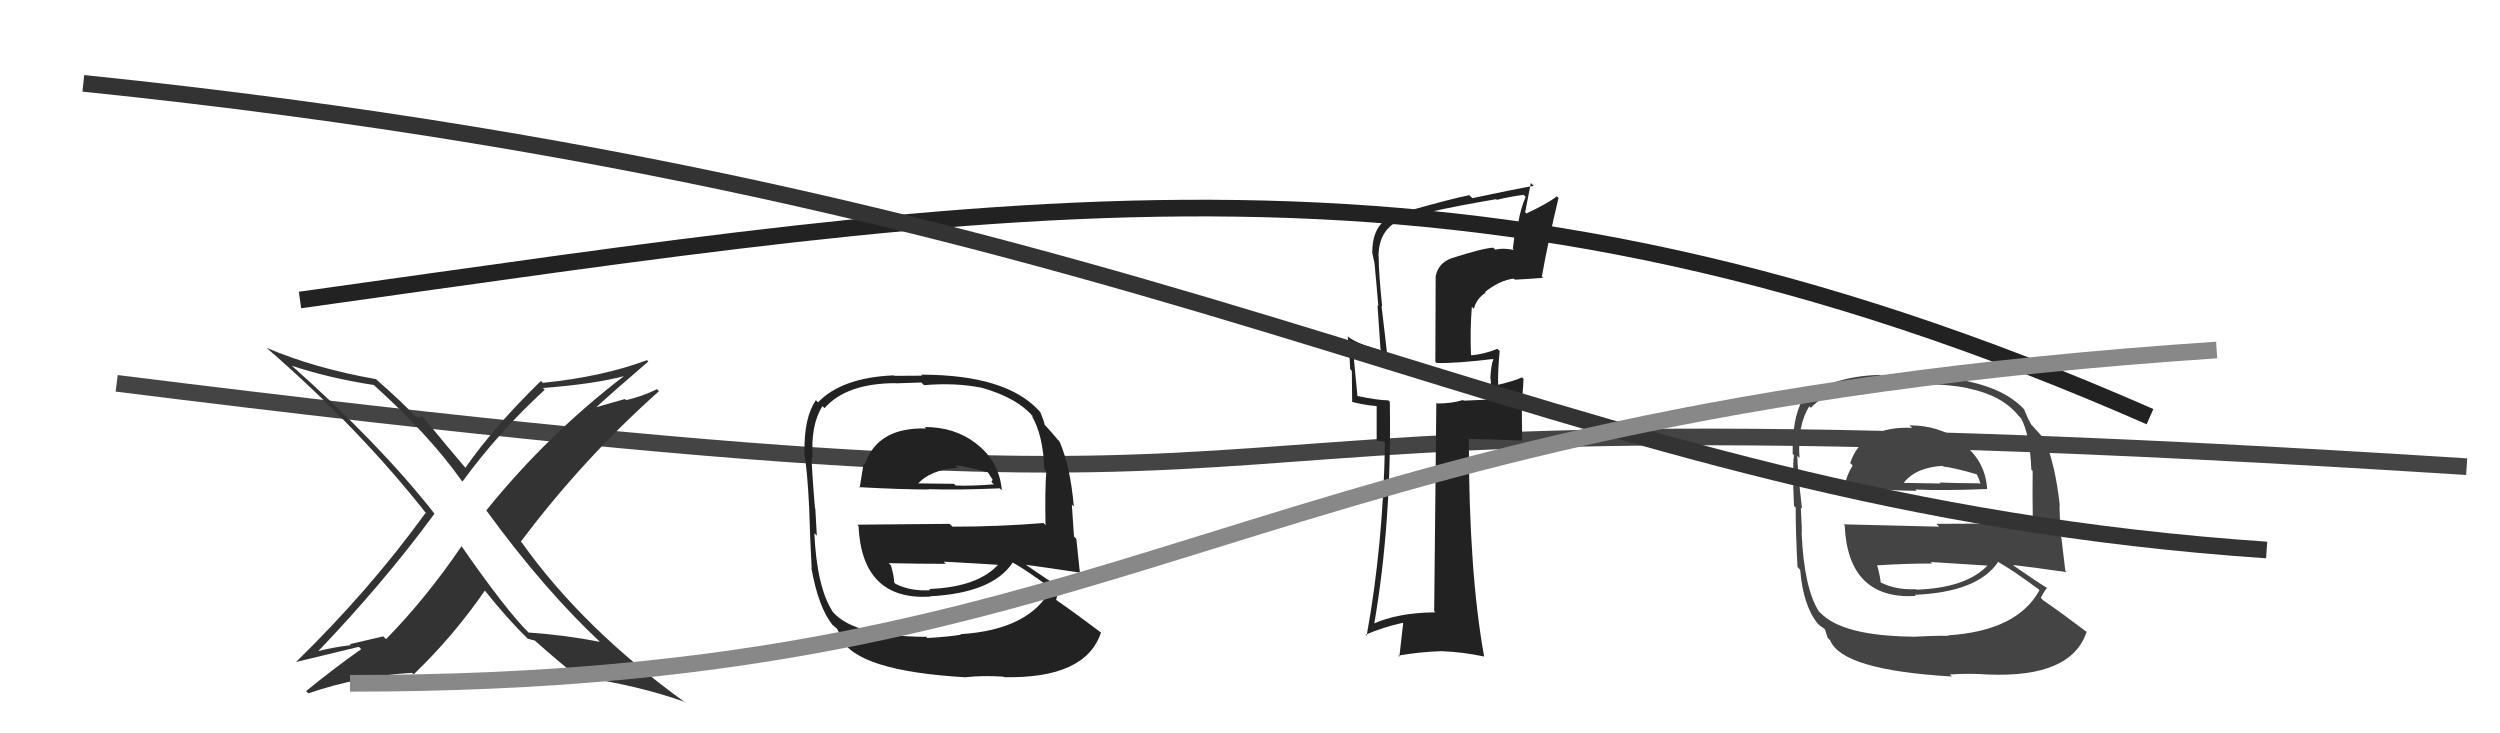
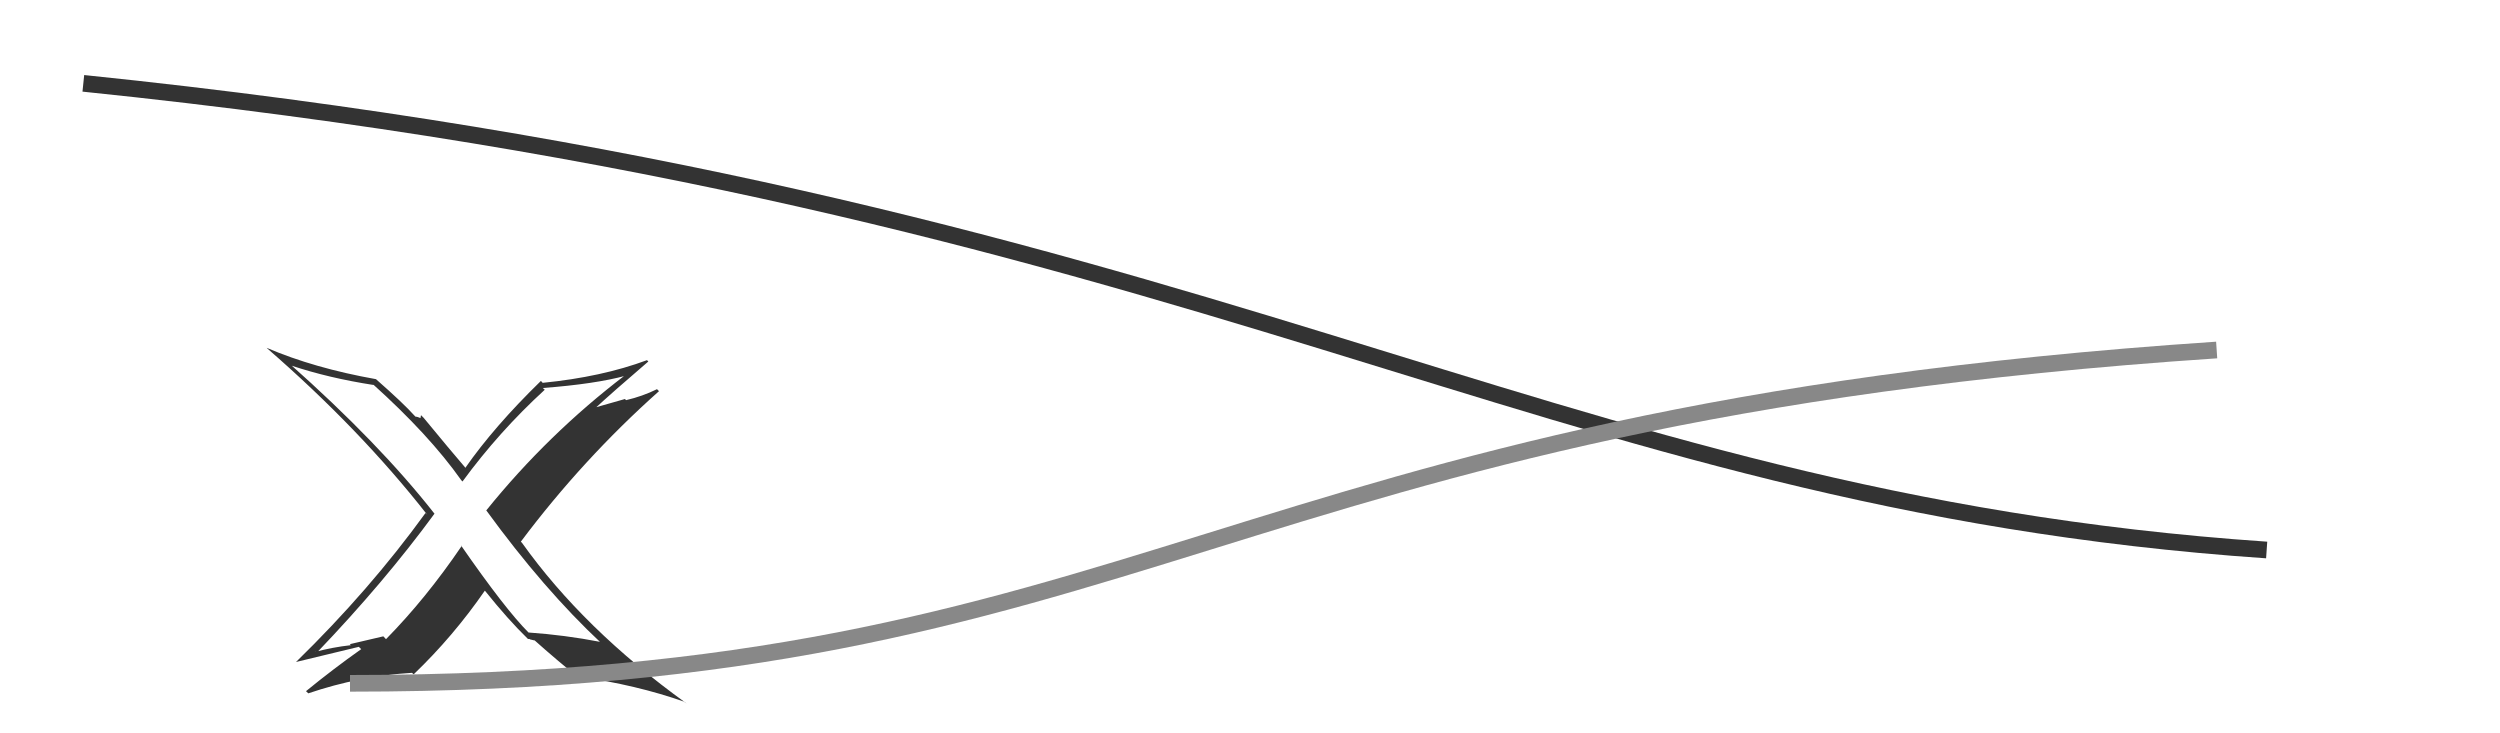
<svg xmlns="http://www.w3.org/2000/svg" width="150" height="44" viewBox="0,0,150,44">
-   <path d="M7 23 C95 34,54 22,148 28" stroke="#444" fill="none" />
-   <path fill="#222" d="M55.39 25.54L55.39 25.53L55.57 25.71Q52.65 25.62 51.89 27.86L51.84 27.81L51.82 27.79Q51.69 28.62 51.58 29.27L51.48 29.16L51.54 29.23Q54.09 29.37 55.73 29.37L55.75 29.40L55.70 29.35Q57.40 29.41 59.99 29.30L60.11 29.42L60.11 29.42Q59.96 27.67 58.55 26.60L58.45 26.50L58.54 26.59Q57.27 25.62 55.48 25.62ZM55.52 38.15L55.51 38.15L55.57 38.21Q51.33 38.19 50.03 36.78L49.93 36.68L49.98 36.73Q49.01 35.26 48.86 31.98L48.86 31.99L49.01 32.14Q48.99 31.90 48.92 30.52L48.83 30.43L48.90 30.51Q48.70 28.13 48.70 27.41L48.72 27.43L48.76 27.47Q48.63 25.48 49.35 24.37L49.51 24.53L49.47 24.49Q50.79 22.99 53.76 22.99L53.77 23.00L55.28 22.95L55.44 23.11Q57.33 22.95 58.86 23.26L58.85 23.25L58.85 23.25Q61.06 23.86 62.05 25.07L62.00 25.03L61.88 24.91Q62.59 26.07 62.66 28.16L62.65 28.15L62.78 28.28Q62.69 29.33 62.73 31.50L62.78 31.56L62.61 31.38Q59.93 31.60 57.15 31.60L56.98 31.43L51.44 31.48L51.51 31.56Q51.72 36.03 55.80 35.80L55.76 35.77L55.77 35.78Q59.54 35.59 60.76 33.76L60.67 33.68L60.74 33.74Q61.46 34.12 63.06 35.30L63.13 35.38L63.07 35.31Q61.78 37.79 57.63 38.05L57.63 38.06L57.66 38.08Q57.01 38.20 55.64 38.28ZM57.79 40.46L57.87 40.54L57.96 40.63Q58.99 40.52 60.21 40.60L60.20 40.59L60.24 40.63Q65.14 40.73 66.06 37.95L65.97 37.87L66.07 37.96Q64.49 36.77 63.39 36.01L63.32 35.94L63.37 35.99Q63.46 35.51 63.65 35.28L63.72 35.35L63.62 35.25Q62.97 34.87 61.60 33.92L61.63 33.95L61.58 33.89Q62.76 34.05 64.82 34.36L64.63 34.16L64.79 34.33Q64.65 33.01 64.58 32.33L64.44 32.19L64.31 30.27L64.43 30.39Q64.22 27.97 63.57 26.49L63.48 26.39L63.48 26.40Q63.19 26.03 62.62 25.42L62.62 25.42L62.68 25.48Q62.65 25.30 62.42 24.73L62.37 24.68L62.32 24.62Q60.33 22.48 55.27 22.48L55.32 22.54L53.66 22.55L53.63 22.52Q50.52 22.65 49.08 24.14L48.98 24.04L48.95 24.01Q48.23 25.08 48.27 27.13L48.42 27.29L48.25 27.12Q48.44 28.22 48.55 30.46L48.50 30.41L48.55 30.46Q48.59 32.02 48.70 34.08L48.76 34.14L48.68 34.06Q49.10 36.45 49.97 37.52L49.86 37.40L49.92 37.46Q50.12 37.66 50.31 37.78L50.18 37.65L50.58 38.39L50.46 38.28Q51.38 40.26 57.97 40.64ZM55.72 35.31L55.69 35.28L55.82 35.41Q54.64 35.49 53.73 35.03L53.64 34.94L53.65 34.95Q53.65 34.61 53.46 33.93L53.48 33.95L53.32 33.79Q55.15 33.83 56.75 33.83L56.63 33.71L56.62 33.70Q58.38 33.79 60.06 33.90L60.08 33.92L59.96 33.80Q58.75 35.22 55.75 35.34ZM57.38 27.98L57.35 27.95L57.32 27.92Q57.97 27.97 59.31 28.35L59.25 28.30L59.56 28.79L59.48 28.91L59.63 29.06Q58.26 29.17 57.34 29.13L57.22 29.01L57.25 29.03Q54.97 29.00 54.93 29.00L55.01 29.08L55.02 29.09Q55.79 28.18 57.46 28.07Z" />
-   <path fill="#444" d="M114.70 25.65L114.63 25.57L114.73 25.67Q111.77 25.54 111.01 27.78L111.15 27.92L111.16 27.93Q110.79 28.51 110.68 29.16L110.77 29.25L110.69 29.17Q113.36 29.45 115.00 29.45L115.06 29.51L114.92 29.37Q116.64 29.45 119.23 29.34L119.20 29.31L119.23 29.34Q119.12 27.63 117.71 26.57L117.69 26.55L117.63 26.48Q116.36 25.52 114.57 25.52ZM114.68 38.12L114.79 38.22L114.77 38.20Q110.49 38.15 109.20 36.74L109.32 36.86L109.13 36.68Q108.25 35.30 108.10 32.03L108.07 32.00L108.10 32.03Q108.13 31.83 108.05 30.46L108.03 30.44L108.12 30.52Q107.84 28.07 107.84 27.35L107.91 27.42L107.97 27.48Q107.84 25.49 108.56 24.38L108.71 24.53L108.65 24.47Q110.02 23.03 112.99 23.03L112.99 23.03L114.46 22.94L114.59 23.07Q116.57 22.99 118.09 23.29L118.15 23.35L118.12 23.31Q120.12 23.72 121.11 24.94L121.23 25.06L121.26 25.09Q121.80 26.09 121.88 28.18L121.82 28.12L121.96 28.26Q121.94 29.38 121.97 31.55L121.85 31.43L121.80 31.38Q118.96 31.43 116.18 31.43L116.35 31.60L110.62 31.46L110.68 31.52Q110.88 35.99 114.95 35.76L114.88 35.69L114.88 35.69Q118.68 35.53 119.90 33.70L119.88 33.68L119.96 33.76Q120.72 34.18 122.32 35.36L122.42 35.46L122.37 35.41Q121.04 37.85 116.89 38.12L116.78 38.00L116.92 38.15Q116.14 38.13 114.77 38.21ZM117.07 40.54L117.14 40.61L116.99 40.47Q118.06 40.39 119.28 40.47L119.40 40.59L119.28 40.47Q124.29 40.68 125.20 37.90L125.16 37.85L125.26 37.96Q123.69 36.77 122.58 36.01L122.55 35.98L122.45 35.87Q122.64 35.49 122.83 35.26L122.94 35.38L122.86 35.30Q122.22 34.91 120.85 33.96L120.73 33.85L120.78 33.90Q121.94 34.03 124.00 34.33L123.93 34.26L123.92 34.26Q123.76 32.92 123.68 32.23L123.63 32.18L123.57 30.33L123.59 30.35Q123.32 27.87 122.68 26.39L122.72 26.44L122.68 26.39Q122.49 26.13 121.92 25.52L121.98 25.58L121.87 25.47Q121.66 25.10 121.43 24.53L121.56 24.66L121.46 24.57Q119.61 22.56 114.54 22.56L114.53 22.55L112.98 22.67L112.80 22.49Q109.66 22.59 108.21 24.07L108.21 24.07L108.14 24.00Q107.52 25.17 107.56 27.22L107.52 27.19L107.64 27.31Q107.53 28.11 107.64 30.36L107.66 30.38L107.74 30.45Q107.74 31.97 107.85 34.03L107.87 34.04L108.01 34.19Q108.19 36.34 109.06 37.41L109.12 37.47L109.12 37.47Q109.25 37.59 109.44 37.71L109.50 37.77L109.66 38.27L109.81 38.42Q110.53 40.21 117.12 40.59ZM115.00 35.39L114.99 35.38L114.97 35.35Q113.76 35.41 112.85 34.95L112.81 34.91L112.84 34.94Q112.81 34.57 112.62 33.88L112.58 33.85L112.65 33.92Q114.34 33.81 115.94 33.81L115.94 33.82L115.84 33.72Q117.62 33.83 119.30 33.94L119.23 33.87L119.27 33.91Q118.00 35.27 115.00 35.38ZM116.61 28.01L116.57 27.97L116.59 27.99Q117.28 28.07 118.61 28.46L118.60 28.44L118.75 28.78L118.83 29.05L118.77 29.00Q117.28 28.99 116.37 28.95L116.54 29.12L116.42 29.01Q114.14 28.97 114.10 28.97L114.22 29.09L114.17 29.04Q114.87 28.06 116.55 27.95Z" />
-   <path d="M18 18 C61 12,88 7,129 25" stroke="#222" fill="none" />
-   <path fill="#222" d="M87.13 15.51L87.10 15.48L87.10 15.49Q86.29 15.78 86.14 16.58L86.14 16.58L86.12 21.70L86.20 21.78Q87.37 21.81 89.58 21.54L89.57 21.53L89.60 21.56Q89.46 21.88 89.42 22.72L89.55 22.85L89.44 22.74Q89.48 23.58 89.48 24.03L89.42 23.97L87.82 24.04L87.78 24.00Q87.11 24.21 86.23 24.21L86.14 24.11L86.18 24.16Q86.13 28.29 86.05 36.67L86.15 36.77L86.12 36.74Q83.86 36.76 82.37 37.44L82.33 37.40L82.44 37.51Q83.51 31.35 83.39 24.11L83.45 24.17L83.30 24.02Q82.69 24.02 81.39 23.75L81.34 23.70L81.45 23.80Q81.35 22.71 81.16 20.77L81.16 20.78L81.24 20.86Q82.42 21.43 83.37 21.62L83.27 21.51L83.25 21.49Q83.19 20.83 82.89 18.35L82.90 18.36L82.93 18.40Q82.72 16.35 82.72 15.40L82.67 15.36L82.71 15.39Q82.71 13.72 84.12 13.15L84.08 13.11L84.19 13.22Q84.93 12.78 89.77 11.95L89.84 12.02L89.81 11.99Q90.57 11.80 91.41 11.69L91.38 11.66L91.54 11.81Q91.24 12.50 91.09 13.38L90.98 13.27L90.77 14.93L90.84 15.00Q90.21 14.86 89.71 14.98L89.57 14.83L89.60 14.86Q89.01 14.88 87.10 15.49ZM92.47 16.55L92.42 16.50L92.51 16.59Q92.90 14.43 93.51 11.88L93.43 11.80L93.41 11.78Q92.88 12.20 91.58 12.81L91.51 12.73L91.85 10.98L92.02 11.15Q90.82 11.36 88.34 11.89L88.29 11.84L88.16 11.71Q87.10 11.91 83.91 12.82L83.95 12.87L83.91 12.82Q82.34 13.24 82.34 15.11L82.24 15.00L82.32 15.09Q82.39 15.46 82.47 15.80L82.30 15.64L82.47 15.80Q82.59 17.03 82.70 18.36L82.65 18.31L82.83 20.96L82.90 21.03Q81.57 20.69 80.93 20.24L80.85 20.16L80.86 20.17Q80.97 21.12 81.01 22.15L81.11 22.25L81.13 24.13L81.11 24.11Q81.83 24.30 82.63 24.37L82.60 24.35L82.60 26.44L83.03 26.49L83.10 26.56Q82.99 32.70 82.00 38.14L82.04 38.17L81.94 38.08Q82.98 37.63 84.16 37.37L84.19 37.40L83.96 39.41L83.89 39.34Q85.18 39.11 86.48 39.07L86.44 39.04L86.48 39.07Q87.78 39.12 89.04 39.39L89.05 39.40L89.05 39.40Q88.13 34.33 88.13 26.37L88.07 26.31L88.10 26.34Q89.21 26.35 91.31 26.43L91.33 26.45L91.31 24.57L91.23 24.49Q91.38 23.68 91.41 22.73L91.31 22.63L91.32 22.64Q90.94 22.83 89.88 23.09L89.74 22.96L89.89 23.11Q89.86 22.40 89.98 21.06L89.87 20.96L89.84 20.93Q89.09 21.24 88.29 21.32L88.22 21.25L88.26 21.29Q88.20 19.82 88.31 18.41L88.37 18.47L88.43 18.53Q88.60 17.90 89.14 17.56L89.03 17.45L89.10 17.52Q90.01 16.80 90.83 16.72L90.88 16.77L90.89 16.78Q91.75 16.74 92.59 16.67Z" />
  <path d="M5 5 C73 12,92 30,136 33" stroke="#333" fill="none" />
  <path fill="#333" d="M36.14 38.65L36.05 38.56L36.00 38.51Q33.88 38.10 31.71 37.95L31.68 37.92L31.72 37.96Q30.31 36.55 27.65 32.71L27.77 32.83L27.70 32.76Q25.56 35.91 23.16 38.35L23.00 38.18L20.99 38.65L21.05 38.71Q19.92 38.84 18.93 39.11L18.89 39.06L19.00 39.17Q23.06 34.93 26.07 30.82L26.07 30.82L26.06 30.81Q22.75 26.59 17.35 21.80L17.47 21.92L17.50 21.94Q19.71 22.68 22.42 23.10L22.31 22.99L22.35 23.03Q25.75 26.09 27.66 28.79L27.70 28.84L27.75 28.89Q29.94 25.90 32.68 23.39L32.68 23.38L32.57 23.28Q35.72 23.04 37.55 22.54L37.45 22.44L37.51 22.51Q32.87 26.05 29.18 30.62L29.26 30.70L29.16 30.60Q32.63 35.37 36.09 38.60ZM38.94 21.73L38.95 21.74L38.82 21.61Q36.10 22.62 32.56 22.97L32.46 22.86L32.45 22.86Q29.64 25.60 27.92 28.07L27.88 28.03L27.92 28.06Q27.05 27.05 25.42 25.07L25.26 24.91L25.23 25.07L25.24 25.09Q25.05 25.00 24.93 25.00L24.96 25.03L24.88 24.95Q24.21 24.20 22.57 22.76L22.57 22.75L22.56 22.75Q18.85 22.09 16.00 20.87L16.02 20.89L16.04 20.91Q21.60 25.74 25.63 30.88L25.70 30.95L25.53 30.78Q22.17 35.42 17.76 39.72L17.86 39.82L17.76 39.72Q18.03 39.65 21.53 38.81L21.62 38.90L21.67 38.95Q20.00 40.13 18.36 41.47L18.52 41.62L18.50 41.60Q21.56 40.56 24.72 40.37L24.84 40.48L24.82 40.46Q27.19 38.19 29.09 35.44L29.03 35.38L29.11 35.46Q30.47 37.16 31.68 38.34L31.68 38.34L31.69 38.34Q31.78 38.32 31.86 38.40L31.83 38.37L32.08 38.43L32.03 38.38Q33.44 39.64 34.78 40.71L34.73 40.66L34.65 40.59Q38.20 41.09 41.10 42.12L41.17 42.20L41.17 42.19Q35.01 37.75 31.32 32.57L31.34 32.59L31.25 32.50Q34.97 27.54 39.54 23.47L39.58 23.51L39.42 23.35Q38.55 23.78 37.56 24.01L37.50 23.94L35.57 24.49L35.64 24.56Q36.73 23.55 38.90 21.69Z" />
  <path d="M21 41 C69 41,73 25,133 21" stroke="#888" fill="none" />
</svg>